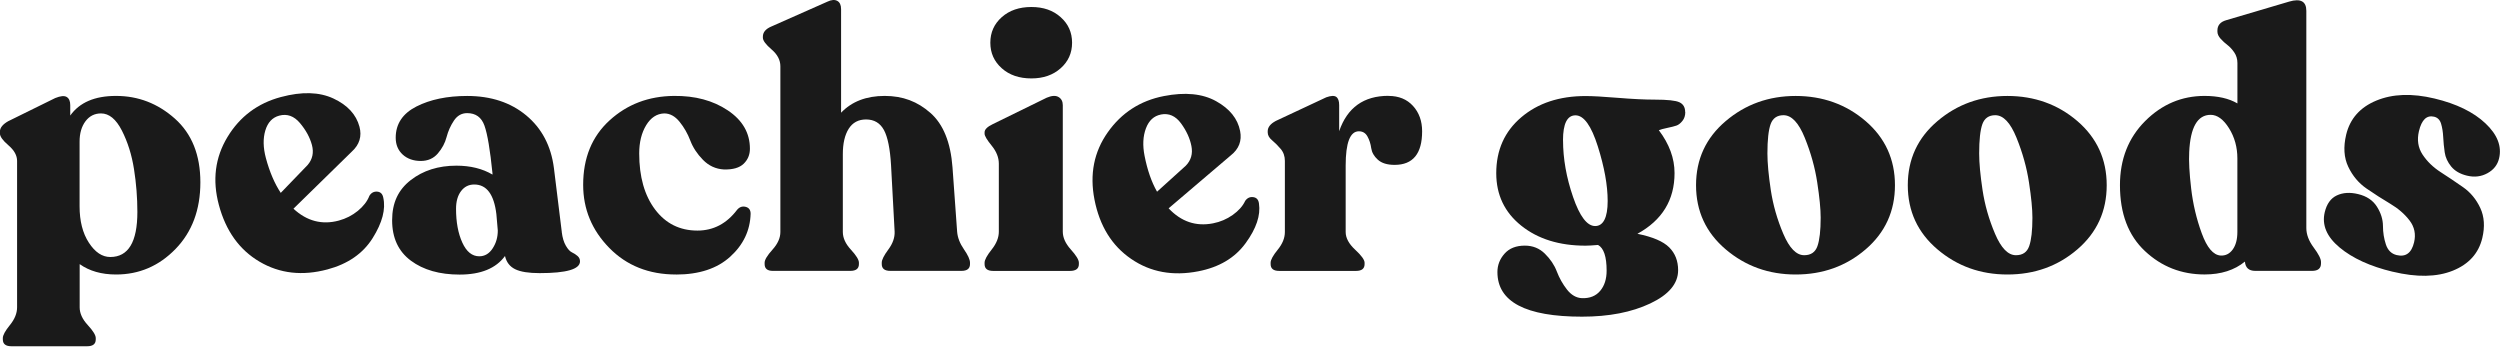
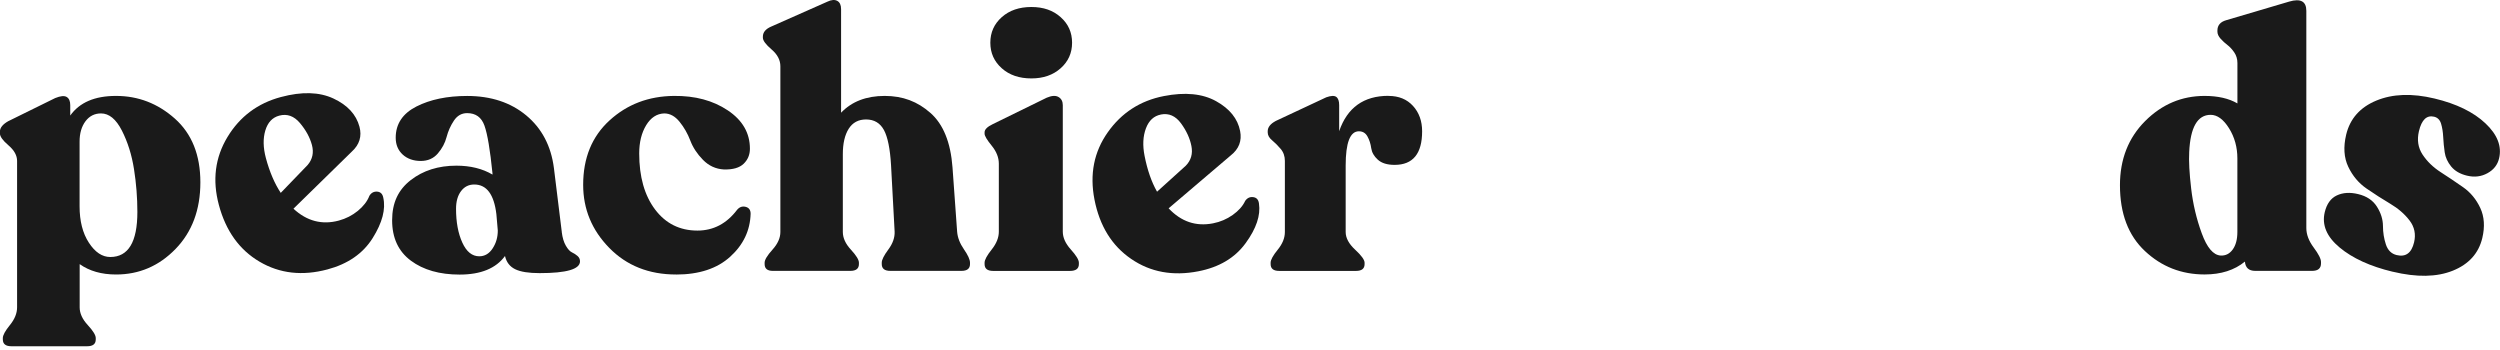
<svg xmlns="http://www.w3.org/2000/svg" width="600" height="84" viewBox="0 0 600 84" fill="none">
  <g clip-path="url(#clip0_1_16)">
    <path d="M27.86 23.02C33.17 23.02 37.87 24.83 41.96 28.46C46.04 32.09 48.09 37.19 48.09 43.76C48.09 50.33 46.1 55.66 42.13 59.75C38.16 63.84 33.4 65.88 27.86 65.88C24.37 65.88 21.46 65.05 19.12 63.39V73.76C19.12 75.19 19.76 76.6 21.05 78C22.34 79.4 22.98 80.44 22.98 81.13V81.47C22.98 82.56 22.29 83.1 20.92 83.1H2.74C1.37 83.1 0.68 82.56 0.68 81.47V81.13C0.68 80.44 1.25 79.4 2.39 78C3.53 76.6 4.1 75.18 4.1 73.76V38.62C4.1 37.31 3.41 36.06 2.04 34.89C0.67 33.72 -0.02 32.76 -0.02 32.02V31.59C-0.02 30.68 0.64 29.85 1.95 29.1L13.26 23.53C14.52 23.02 15.43 22.93 16 23.27C16.57 23.61 16.86 24.27 16.86 25.24V27.73C19.09 24.59 22.74 23.02 27.83 23.02M26.46 61.68C30.8 61.68 32.97 58.08 32.97 50.88C32.97 47.45 32.7 44.02 32.16 40.59C31.62 37.16 30.65 34.08 29.25 31.33C27.85 28.59 26.18 27.22 24.24 27.22C22.7 27.22 21.45 27.85 20.51 29.11C19.57 30.37 19.1 32 19.1 34V49.51C19.1 53.05 19.84 55.97 21.33 58.25C22.82 60.54 24.53 61.68 26.47 61.68" fill="#1A1A1A" />
    <path d="M88.61 47.07C89.05 46.3 89.68 45.94 90.49 45.99C91.3 46.04 91.8 46.51 91.98 47.41C92.61 50.2 91.76 53.44 89.44 57.14C87.12 60.84 83.5 63.35 78.59 64.66C72.57 66.27 67.14 65.66 62.3 62.81C57.46 59.97 54.2 55.43 52.53 49.19C50.93 43.23 51.62 37.8 54.59 32.89C57.56 27.98 61.84 24.78 67.41 23.29C72.43 21.94 76.63 22.06 80.02 23.64C83.4 25.22 85.48 27.47 86.27 30.4C86.89 32.72 86.27 34.72 84.42 36.4L70.43 50.09C73.65 53.07 77.28 54.02 81.31 52.94C83.02 52.48 84.54 51.7 85.88 50.61C87.21 49.51 88.12 48.34 88.62 47.08M67.03 27.75C65.37 28.19 64.26 29.38 63.68 31.31C63.1 33.24 63.15 35.45 63.81 37.93C64.7 41.24 65.89 44.03 67.38 46.29L73.84 39.59C75.01 38.21 75.35 36.61 74.86 34.79C74.37 32.97 73.41 31.22 71.99 29.53C70.56 27.84 68.91 27.25 67.03 27.75Z" fill="#1A1A1A" />
    <path d="M134.82 55.68C134.99 57.05 135.32 58.15 135.81 58.98C136.29 59.81 136.78 60.34 137.27 60.57C137.76 60.8 138.2 61.08 138.6 61.43C139 61.77 139.2 62.2 139.2 62.72C139.2 64.61 135.97 65.55 129.51 65.55C126.88 65.55 124.92 65.24 123.64 64.61C122.35 63.98 121.54 62.93 121.2 61.44C119.03 64.41 115.4 65.9 110.31 65.9C105.51 65.9 101.61 64.79 98.61 62.56C95.61 60.33 94.11 57.1 94.11 52.87C94.11 48.64 95.6 45.54 98.57 43.23C101.54 40.92 105.2 39.76 109.54 39.76C112.91 39.76 115.8 40.48 118.2 41.9V41.64C117.63 35.98 116.99 32.16 116.27 30.15C115.56 28.15 114.17 27.15 112.11 27.15C110.79 27.15 109.74 27.75 108.94 28.95C108.14 30.15 107.55 31.47 107.18 32.89C106.81 34.32 106.11 35.63 105.08 36.83C104.05 38.03 102.68 38.63 100.97 38.63C99.26 38.63 97.76 38.12 96.64 37.09C95.53 36.06 94.97 34.72 94.97 33.06C94.97 29.75 96.63 27.25 99.94 25.56C103.25 23.88 107.31 23.03 112.11 23.03C117.82 23.03 122.55 24.59 126.3 27.7C130.04 30.81 132.26 35.03 132.94 40.34L134.83 55.68H134.82ZM115.02 61.51C116.33 61.51 117.41 60.88 118.23 59.62C119.06 58.36 119.47 56.93 119.47 55.33L119.13 51.39C118.56 46.65 116.79 44.28 113.82 44.28C112.5 44.28 111.45 44.81 110.65 45.87C109.85 46.93 109.45 48.34 109.45 50.11C109.45 53.31 109.95 56.01 110.95 58.21C111.95 60.41 113.31 61.51 115.02 61.51Z" fill="#1A1A1A" />
    <path d="M162.25 65.88C155.74 65.88 150.39 63.75 146.22 59.49C142.05 55.23 139.96 50.19 139.96 44.36C139.96 37.9 142.07 32.75 146.3 28.89C150.53 25.03 155.67 23.08 161.73 23.02C166.82 22.96 171.13 24.12 174.67 26.49C178.21 28.86 179.98 31.93 179.98 35.7C179.98 37.13 179.48 38.33 178.48 39.3C177.48 40.27 175.89 40.73 173.72 40.67C171.78 40.56 170.11 39.79 168.71 38.36C167.31 36.93 166.3 35.39 165.67 33.73C165.04 32.07 164.18 30.57 163.1 29.23C162.01 27.89 160.79 27.22 159.41 27.22C157.64 27.28 156.2 28.22 155.08 30.05C153.97 31.88 153.41 34.14 153.41 36.82C153.41 42.42 154.68 46.91 157.22 50.28C159.76 53.65 163.15 55.34 167.38 55.34C171.21 55.34 174.38 53.68 176.89 50.37C177.46 49.68 178.15 49.44 178.95 49.64C179.75 49.84 180.15 50.4 180.15 51.31C180.03 55.31 178.41 58.74 175.26 61.6C172.12 64.46 167.77 65.89 162.23 65.89" fill="#1A1A1A" />
    <path d="M229.71 55.59C229.82 57.02 230.37 58.43 231.34 59.83C232.31 61.23 232.8 62.3 232.8 63.04V63.38C232.8 64.47 232.11 65.01 230.74 65.01H213.68C212.31 65.01 211.62 64.47 211.62 63.38V63.04C211.62 62.35 212.15 61.3 213.21 59.87C214.27 58.44 214.77 57.01 214.71 55.58L213.85 39.64C213.62 35.7 213.05 32.88 212.14 31.2C211.22 29.52 209.8 28.67 207.85 28.67C206.02 28.67 204.64 29.41 203.69 30.9C202.75 32.39 202.28 34.41 202.28 36.99V55.67C202.28 57.1 202.92 58.51 204.21 59.91C205.5 61.31 206.14 62.35 206.14 63.04V63.38C206.14 64.47 205.45 65.01 204.08 65.01H185.48C184.17 65.01 183.51 64.47 183.51 63.38V63.04C183.51 62.35 184.14 61.31 185.4 59.91C186.66 58.51 187.29 57.1 187.29 55.67V15.91C187.29 14.42 186.59 13.08 185.19 11.88C183.79 10.68 183.09 9.74 183.09 9.05V8.79C183.09 7.76 183.75 6.96 185.06 6.39L198.6 0.39C199.57 -0.07 200.36 -0.12 200.96 0.22C201.56 0.56 201.86 1.22 201.86 2.19V27.05C204.43 24.36 207.92 23.02 212.32 23.02C216.72 23.02 220.21 24.38 223.29 27.09C226.38 29.8 228.15 34.16 228.6 40.16L229.71 55.59Z" fill="#1A1A1A" />
    <path d="M238.36 65.02C236.99 65.02 236.3 64.48 236.3 63.39V63.05C236.3 62.36 236.87 61.31 238.01 59.88C239.15 58.45 239.72 57.02 239.72 55.59V39.3C239.72 37.81 239.15 36.37 238.01 34.97C236.87 33.57 236.3 32.61 236.3 32.1V31.76C236.3 31.07 236.96 30.42 238.27 29.79L251.21 23.45C252.41 22.94 253.35 22.88 254.04 23.28C254.73 23.68 255.07 24.34 255.07 25.25V55.59C255.07 57.02 255.71 58.45 257 59.88C258.29 61.31 258.93 62.37 258.93 63.05V63.39C258.93 64.48 258.21 65.02 256.79 65.02H238.36ZM247.53 18.82C244.62 18.82 242.24 18.01 240.42 16.38C238.59 14.75 237.68 12.71 237.68 10.25C237.68 7.79 238.59 5.75 240.42 4.12C242.25 2.49 244.62 1.68 247.53 1.68C250.44 1.68 252.73 2.49 254.56 4.12C256.39 5.75 257.3 7.79 257.3 10.25C257.3 12.71 256.39 14.75 254.56 16.38C252.73 18.01 250.39 18.82 247.53 18.82Z" fill="#1A1A1A" />
    <path d="M298.81 48.26C299.31 47.52 299.96 47.21 300.76 47.31C301.57 47.41 302.03 47.92 302.15 48.83C302.58 51.66 301.52 54.84 298.95 58.36C296.38 61.89 292.6 64.14 287.6 65.11C281.49 66.3 276.11 65.32 271.48 62.14C266.84 58.97 263.91 54.22 262.67 47.88C261.49 41.82 262.55 36.45 265.86 31.76C269.16 27.07 273.65 24.17 279.31 23.06C284.41 22.06 288.6 22.47 291.86 24.28C295.12 26.09 297.05 28.48 297.63 31.45C298.09 33.81 297.34 35.76 295.37 37.31L280.47 50C283.48 53.2 287.03 54.4 291.13 53.6C292.87 53.26 294.44 52.59 295.85 51.59C297.25 50.59 298.25 49.48 298.82 48.26M278.61 27.49C276.93 27.82 275.73 28.92 275.02 30.81C274.31 32.7 274.2 34.9 274.7 37.42C275.36 40.78 276.35 43.65 277.69 46.01L284.59 39.77C285.85 38.48 286.3 36.9 285.94 35.05C285.58 33.2 284.74 31.38 283.44 29.6C282.13 27.82 280.52 27.11 278.62 27.48" fill="#1A1A1A" />
    <path d="M333.25 23.02C335.71 23.02 337.66 23.82 339.12 25.42C340.58 27.02 341.31 29.05 341.31 31.51C341.31 36.88 339.11 39.57 334.71 39.57C332.94 39.57 331.6 39.16 330.68 38.33C329.76 37.5 329.24 36.57 329.09 35.54C328.95 34.51 328.65 33.58 328.19 32.75C327.73 31.92 327.05 31.51 326.13 31.51C324.02 31.51 322.96 34.25 322.96 39.74V55.68C322.96 57.11 323.72 58.52 325.23 59.92C326.74 61.32 327.5 62.36 327.5 63.05V63.39C327.5 64.48 326.81 65.02 325.44 65.02H307.01C305.64 65.02 304.95 64.48 304.95 63.39V63.05C304.95 62.36 305.52 61.32 306.66 59.92C307.8 58.52 308.37 57.11 308.37 55.68V38.62C308.37 37.48 308.03 36.51 307.34 35.71C306.65 34.91 305.97 34.22 305.28 33.65C304.59 33.08 304.25 32.45 304.25 31.76V31.5C304.25 30.53 304.91 29.7 306.22 29.01L318.31 23.35C319.45 22.95 320.25 22.92 320.71 23.26C321.17 23.6 321.4 24.26 321.4 25.23V31.49C323.34 25.83 327.29 23 333.23 23" fill="#1A1A1A" />
-     <path d="M404.47 26.88C404.47 27.74 404.24 28.45 403.78 29.02C403.32 29.59 402.85 29.96 402.37 30.13C401.88 30.3 401.15 30.49 400.18 30.69C399.21 30.89 398.52 31.08 398.12 31.25C400.63 34.57 401.89 37.99 401.89 41.54C401.89 48 398.92 52.85 392.98 56.11C396.64 56.85 399.18 57.94 400.61 59.37C402.04 60.8 402.75 62.63 402.75 64.86C402.75 68.06 400.52 70.72 396.06 72.83C391.6 74.94 386.15 76 379.69 76C366.15 76 359.38 72.43 359.38 65.29C359.38 63.63 359.95 62.16 361.09 60.88C362.23 59.59 363.86 58.95 365.97 58.95C367.86 58.95 369.46 59.59 370.77 60.88C372.08 62.17 373.04 63.59 373.64 65.17C374.24 66.74 375.05 68.18 376.08 69.5C377.11 70.81 378.31 71.5 379.68 71.56C381.57 71.62 383.02 71.03 384.05 69.8C385.08 68.57 385.59 66.96 385.59 64.96C385.59 61.59 384.9 59.53 383.53 58.79C382.16 58.91 381.16 58.96 380.53 58.96C374.24 58.96 369.1 57.36 365.1 54.16C361.1 50.96 359.1 46.76 359.1 41.56C359.1 36.02 361.1 31.55 365.1 28.15C369.1 24.75 374.24 23.05 380.53 23.05C382.19 23.05 384.77 23.19 388.29 23.48C391.8 23.77 394.76 23.91 397.16 23.91C400.19 23.91 402.16 24.12 403.07 24.55C403.98 24.98 404.44 25.76 404.44 26.91M375.13 33.68C375.13 38.08 375.93 42.61 377.53 47.26C379.13 51.92 380.9 54.25 382.84 54.25C384.78 54.25 385.84 52.25 385.84 48.25C385.84 44.48 385.05 40.11 383.48 35.14C381.91 30.17 380.12 27.68 378.12 27.68C376.12 27.68 375.12 29.68 375.12 33.68" fill="#1A1A1A" />
-     <path d="M430.96 65.88C424.5 65.88 418.9 63.87 414.16 59.84C409.42 55.81 407.05 50.68 407.05 44.45C407.05 38.22 409.42 33.09 414.16 29.07C418.9 25.04 424.5 23.03 430.96 23.03C437.42 23.03 443.07 25.04 447.76 29.07C452.44 33.1 454.79 38.23 454.79 44.45C454.79 50.67 452.45 55.81 447.76 59.84C443.07 63.87 437.47 65.88 430.96 65.88ZM433.02 61.25C434.62 61.25 435.68 60.52 436.19 59.06C436.7 57.6 436.96 55.33 436.96 52.25C436.96 50.19 436.69 47.38 436.14 43.81C435.6 40.24 434.6 36.65 433.14 33.05C431.68 29.45 429.98 27.65 428.04 27.65C426.5 27.65 425.47 28.37 424.95 29.79C424.44 31.22 424.18 33.56 424.18 36.82C424.18 39.11 424.45 42.03 424.99 45.61C425.53 49.18 426.53 52.68 427.99 56.11C429.45 59.54 431.12 61.25 433 61.25" fill="#1A1A1A" />
-     <path d="M481.78 65.88C475.32 65.88 469.72 63.87 464.98 59.84C460.24 55.81 457.87 50.68 457.87 44.45C457.87 38.22 460.24 33.09 464.98 29.07C469.72 25.04 475.32 23.03 481.78 23.03C488.24 23.03 493.89 25.04 498.58 29.07C503.26 33.1 505.61 38.23 505.61 44.45C505.61 50.67 503.27 55.81 498.58 59.84C493.89 63.87 488.29 65.88 481.78 65.88ZM483.84 61.25C485.44 61.25 486.5 60.52 487.01 59.06C487.52 57.6 487.78 55.33 487.78 52.25C487.78 50.19 487.51 47.38 486.96 43.81C486.42 40.24 485.42 36.65 483.96 33.05C482.5 29.45 480.8 27.65 478.86 27.65C477.32 27.65 476.29 28.37 475.77 29.79C475.26 31.22 475 33.56 475 36.82C475 39.11 475.27 42.03 475.81 45.61C476.35 49.18 477.35 52.68 478.81 56.11C480.27 59.54 481.94 61.25 483.82 61.25" fill="#1A1A1A" />
    <path d="M553.52 54.73C553.52 56.27 554.11 57.83 555.28 59.4C556.45 60.97 557.04 62.13 557.04 62.87V63.21C557.04 64.41 556.32 65.01 554.9 65.01H541.27C539.73 65.01 538.9 64.27 538.78 62.78C536.27 64.84 533.04 65.87 529.1 65.87C523.56 65.87 518.78 64 514.79 60.26C510.79 56.52 508.79 51.25 508.79 44.45C508.79 38.22 510.81 33.09 514.83 29.06C518.86 25.03 523.62 23.02 529.1 23.02C532.3 23.02 534.93 23.62 536.98 24.82V15.13C536.98 14.16 536.72 13.3 536.21 12.56C535.7 11.82 535.15 11.23 534.58 10.8C534.01 10.37 533.47 9.87 532.95 9.3C532.44 8.73 532.18 8.16 532.18 7.59V7.33C532.18 6.07 532.89 5.24 534.32 4.84L549.41 0.38C552.15 -0.42 553.52 0.32 553.52 2.61V54.72V54.73ZM532.95 61.33C534.15 61.39 535.12 60.9 535.86 59.87C536.6 58.84 536.97 57.44 536.97 55.67V38.01C536.97 35.33 536.3 32.91 534.96 30.77C533.62 28.63 532.14 27.56 530.55 27.56C527.41 27.56 525.69 30.53 525.41 36.47C525.29 38.64 525.45 41.57 525.88 45.26C526.31 48.95 527.15 52.52 528.41 55.97C529.67 59.43 531.18 61.21 532.95 61.33Z" fill="#1A1A1A" />
    <path d="M574.26 65.22C568.87 63.93 564.62 61.99 561.51 59.4C558.4 56.81 557.21 53.98 557.94 50.92C558.42 48.92 559.39 47.58 560.84 46.9C562.29 46.22 563.99 46.11 565.94 46.58C568 47.07 569.5 48.08 570.46 49.6C571.42 51.12 571.9 52.66 571.91 54.22C571.91 55.78 572.15 57.26 572.61 58.66C573.07 60.06 573.94 60.92 575.21 61.22C577.38 61.74 578.77 60.72 579.38 58.16C579.84 56.22 579.48 54.47 578.3 52.92C577.11 51.37 575.57 50.03 573.66 48.9C571.76 47.77 569.86 46.55 567.97 45.25C566.08 43.95 564.61 42.2 563.58 40.02C562.54 37.83 562.38 35.27 563.08 32.32C564 28.49 566.41 25.76 570.32 24.14C574.23 22.52 578.88 22.35 584.27 23.64C589.55 24.9 593.63 26.89 596.5 29.6C599.38 32.31 600.47 35.12 599.78 38.01C599.41 39.57 598.48 40.75 596.99 41.57C595.5 42.39 593.87 42.59 592.09 42.16C590.42 41.76 589.16 41.03 588.29 39.97C587.43 38.91 586.9 37.77 586.73 36.56C586.55 35.34 586.43 34.12 586.37 32.9C586.31 31.68 586.14 30.61 585.86 29.69C585.58 28.77 585.02 28.21 584.19 28.01C582.41 27.59 581.2 28.74 580.55 31.46C580.05 33.57 580.33 35.45 581.41 37.09C582.49 38.73 583.93 40.13 585.74 41.3C587.55 42.47 589.34 43.67 591.13 44.92C592.92 46.17 594.3 47.84 595.27 49.92C596.24 52 596.4 54.41 595.75 57.13C594.87 60.8 592.52 63.41 588.68 64.96C584.84 66.51 580.04 66.6 574.25 65.21" fill="#1A1A1A" />
  </g>
  <defs>
    <clipPath id="clip0_1_16">
      <rect width="600" height="83.1" fill="white" />
    </clipPath>
  </defs>
</svg>